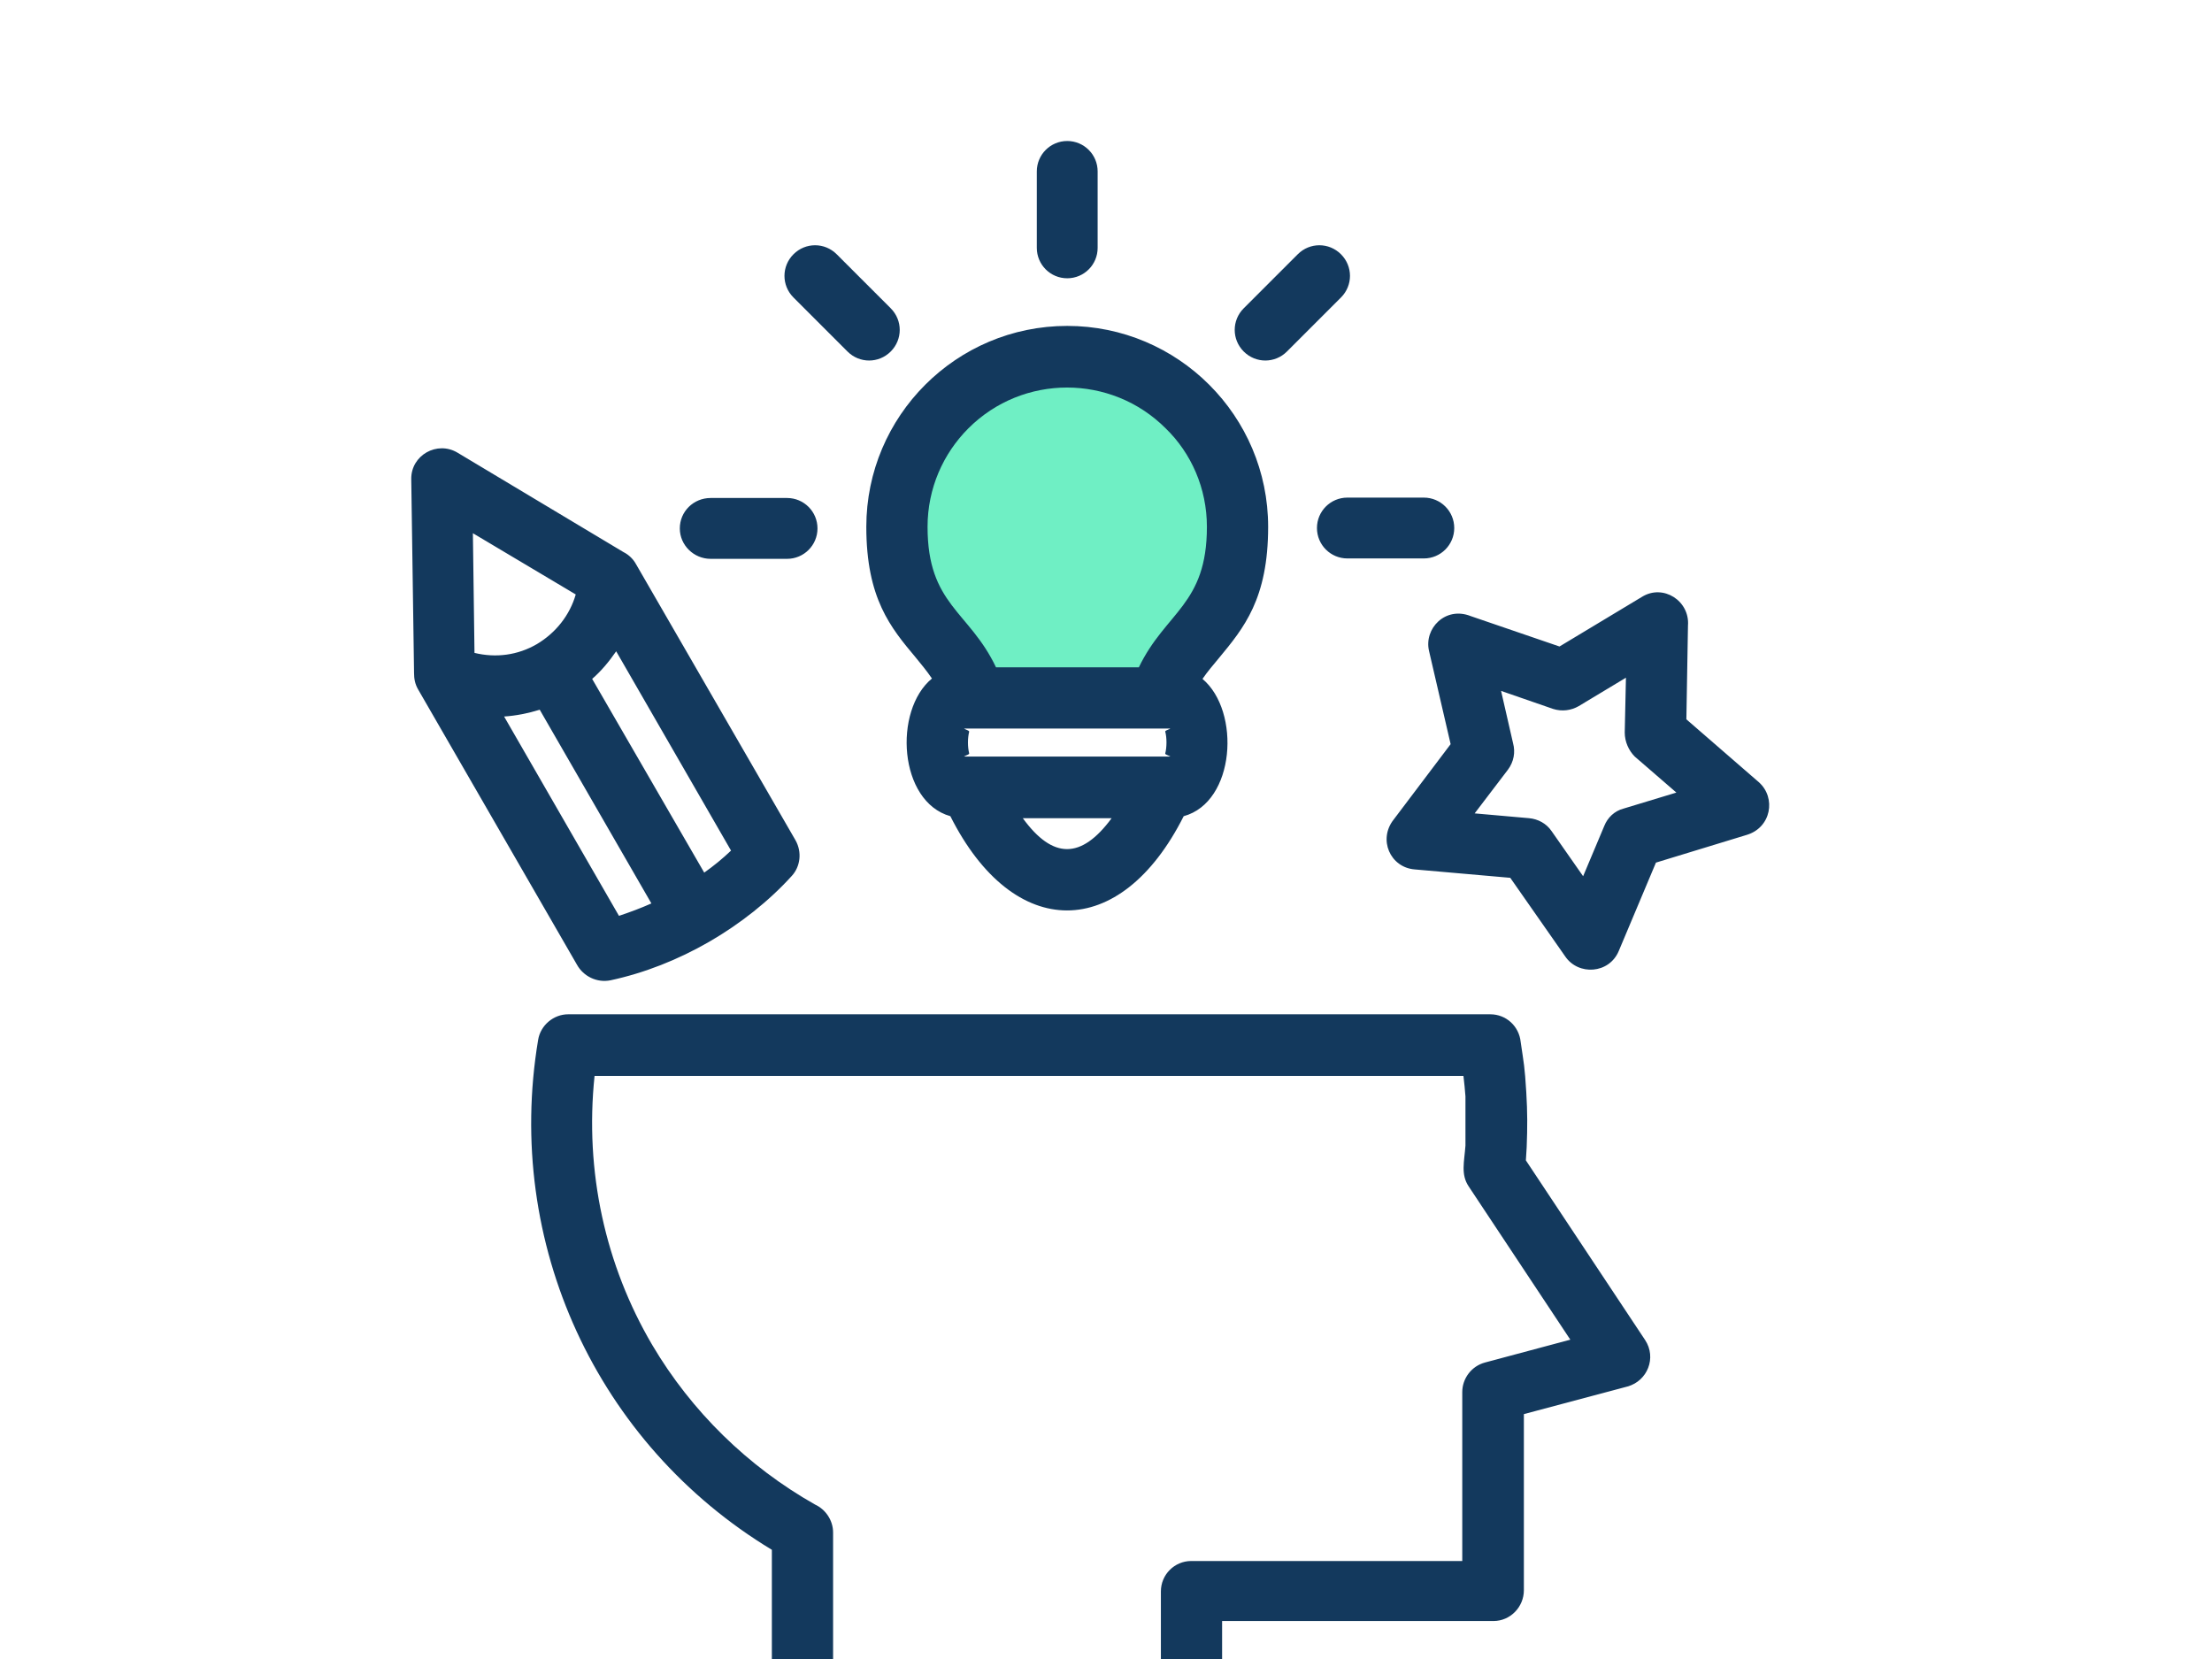
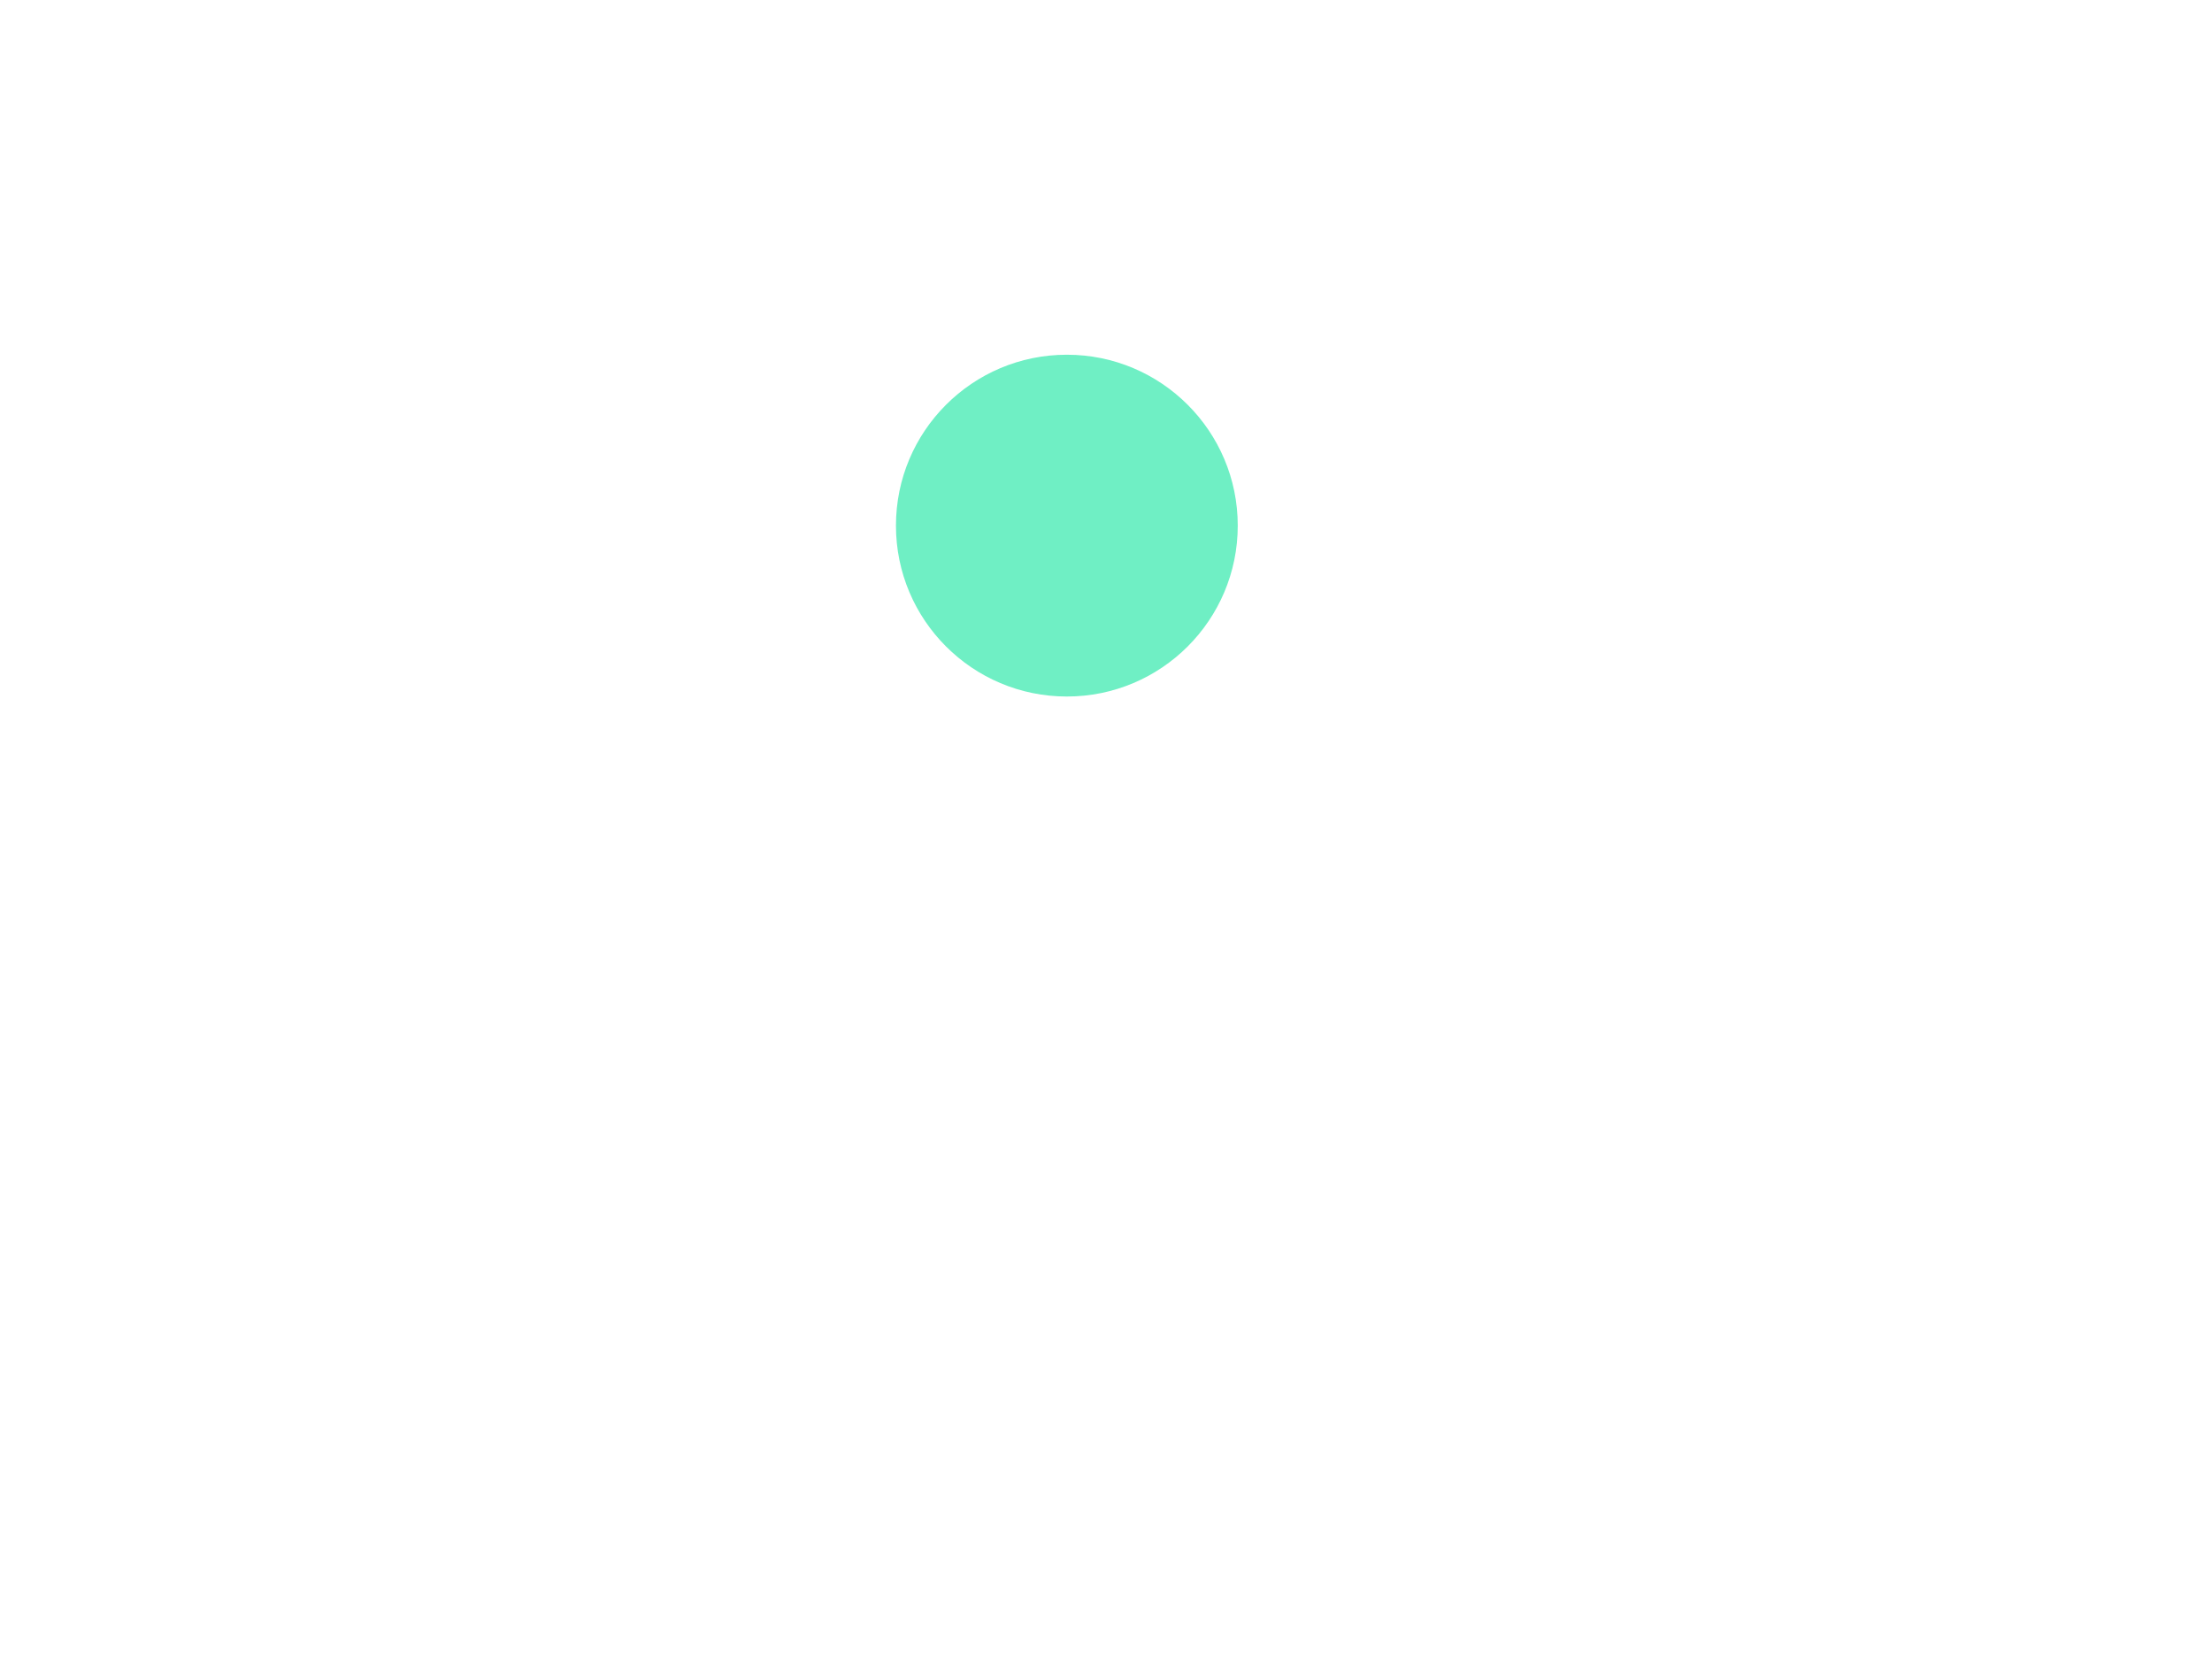
<svg xmlns="http://www.w3.org/2000/svg" version="1.1" id="Calque_1" x="0px" y="0px" width="566.93px" height="425.197px" viewBox="0 0 566.93 425.197" xml:space="preserve">
  <ellipse fill="#6FEFC4" cx="273.432" cy="134.715" rx="43.801" ry="43.801" />
-   <path fill="#13395D" d="M432.623,160.359l-0.41,24.002l18.564,16.106c4.516,3.999,3.182,11.692-3.178,13.54l-23.184,7.077  l-9.539,22.669c-2.463,5.847-10.361,6.36-13.746,1.334l-14.053-20.106l-24.517-2.154c-6.256-0.513-9.437-7.693-5.334-12.821  l14.567-19.285l-5.539-23.9c-1.335-5.745,4.205-11.488,10.667-8.924l22.771,7.797l21.132-12.72  C426.264,149.588,433.136,153.998,432.623,160.359L432.623,160.359z M416.415,187.747l0.309-14.054l-12.104,7.283l0,0  c-1.95,1.128-4.309,1.435-6.564,0.718l-13.334-4.617l3.078,13.439c0.613,2.258,0.202,4.718-1.335,6.77l-8.515,11.18l13.952,1.232  l0,0c2.255,0.205,4.41,1.333,5.743,3.283l8.104,11.591l5.438-12.925c0.82-2.052,2.563-3.796,4.925-4.41l13.539-4.104l-10.668-9.23  l0,0C417.443,192.362,416.415,190.105,416.415,187.747L416.415,187.747z M166.95,231.546l-28.62-49.646  c-2.974,0.923-6.052,1.54-9.129,1.743l29.439,51.084C161.41,233.806,164.18,232.777,166.95,231.546L166.95,231.546z   M151.769,174.001l28.721,49.648c2.462-1.743,4.719-3.59,6.872-5.643l-29.439-51.082  C156.076,169.591,154.129,171.95,151.769,174.001L151.769,174.001z M159.77,141.485c1.436,0.717,2.563,1.845,3.281,3.18  l40.827,70.675c1.742,3.079,1.23,6.77-0.924,9.129l0,0c-5.847,6.463-13.232,12.308-21.232,16.927l0,0  c-8.001,4.615-16.618,7.999-25.234,9.847c-3.489,0.718-6.975-1.024-8.617-4l-40.725-70.575c-0.819-1.435-1.025-2.769-1.025-4.206  l-0.717-49.647c-0.104-6.154,6.668-9.949,11.898-6.771l0,0L159.77,141.485z M121.611,167.334c5.437,1.333,11.079,0.616,16.002-2.256  l0,0c4.822-2.874,8.412-7.386,9.95-12.72L121.2,136.664L121.611,167.334z M196.493,431.061h1.333v-33.852  c-44.826-27.081-68.624-78.576-59.905-130.684c0.616-3.796,4.002-6.565,7.693-6.565l0,0H381.95c4.104,0,7.385,3.079,7.795,7.078  c0.821,5.642,1.027,6.154,1.438,12.926c0.306,5.129,0.306,8.924,0.103,14.052c-0.103,1.126-0.103,2.256-0.207,3.384l30.568,46.057  c2.974,4.516,0.614,10.465-4.514,11.898l0,0l-26.567,7.078v45.135c0,4.309-3.486,7.899-7.796,7.899h-69.547v15.488h3.18  c17.131,0,31.082,13.95,31.082,31.079v23.184c0,4.309-3.489,7.898-7.798,7.898H179.977c-4.308,0-7.796-3.488-7.796-7.898v-29.749  C172.078,442.034,183.054,431.061,196.493,431.061L196.493,431.061z M316.301,446.855H196.493c-4.719,0-8.617,3.898-8.617,8.616  v22.156h143.812v-15.385C331.688,453.729,324.712,446.855,316.301,446.855L316.301,446.855z M375.59,280.99  c-0.104-1.642-0.307-3.386-0.514-5.231H152.385c-2.566,24.514,2.769,48.519,14.77,68.93c10.054,17.028,24.516,31.183,41.749,40.927  c2.668,1.231,4.616,4.003,4.616,7.183v38.365h84.012v-23.286c0-4.31,3.485-7.798,7.795-7.798h69.446v-43.286l0,0  c0-3.488,2.358-6.669,5.847-7.592l21.848-5.847l-26.054-39.287l0,0c-2.054-3.078-1.129-6.259-0.822-10.463V280.99L375.59,280.99z   M364.922,127.535c4.309,0,7.797,3.487,7.797,7.795s-3.487,7.797-7.797,7.797h-19.593c-4.309,0-7.796-3.488-7.796-7.797  s3.486-7.795,7.796-7.795H364.922z M182.132,143.229c-4.309,0-7.898-3.488-7.898-7.797s3.488-7.797,7.898-7.797h19.593  c4.306,0,7.796,3.488,7.796,7.797s-3.489,7.797-7.796,7.797H182.132z M203.365,76.246c-3.077-3.078-3.077-8,0-11.079  c3.077-3.078,8-3.078,11.078,0l13.847,13.847c3.078,3.078,3.078,8.001,0,11.079c-3.077,3.077-8.001,3.077-11.077,0L203.365,76.246z   M265.732,43.935c0-4.309,3.487-7.797,7.796-7.797c4.309,0,7.794,3.487,7.794,7.797v19.592c0,4.308-3.485,7.795-7.794,7.795  c-4.309,0-7.796-3.487-7.796-7.795V43.935L265.732,43.935z M332.611,65.167c3.076-3.078,8.002-3.078,11.078,0  c3.078,3.078,3.078,8.001,0,11.079l-13.848,13.847c-3.076,3.077-8.001,3.077-11.078,0c-3.078-3.078-3.078-8.001,0-11.079  L332.611,65.167z M308.197,174.001c9.848,8.308,8.412,31.595-4.82,35.185c-16.208,32.21-43.594,32.21-59.802,0  c-13.233-3.693-14.669-27.08-4.718-35.287c-1.334-1.948-2.77-3.692-4.206-5.435c-6.361-7.592-12.619-15.081-12.619-33.441  c0-28.414,23.082-51.493,51.495-51.493c28.412,0,51.494,23.079,51.494,51.493c0,18.465-6.259,25.954-12.618,33.646  C310.967,170.412,309.531,172.052,308.197,174.001L308.197,174.001z M284.912,209.698h-22.771  C269.834,220.264,277.117,220.264,284.912,209.698L284.912,209.698z M299.683,186.721h-52.314c-0.922,0,1.129,0.411,1.026,0.821  c-0.41,1.641-0.41,3.897,0,5.539c0.103,0.412-1.948,0.822-1.026,0.822h52.314c0.925,0-1.23-0.41-1.026-0.822  c0.411-1.641,0.411-3.999,0-5.539C298.452,187.132,300.608,186.721,299.683,186.721L299.683,186.721z M298.761,109.788  c-13.951-13.951-36.619-13.951-50.571,0c-6.462,6.462-10.46,15.386-10.46,25.233c0,20.004,10.667,21.542,17.539,36.004h36.62  c6.873-14.257,17.438-16,17.438-36.004C309.326,125.175,305.325,116.149,298.761,109.788L298.761,109.788z" />
</svg>